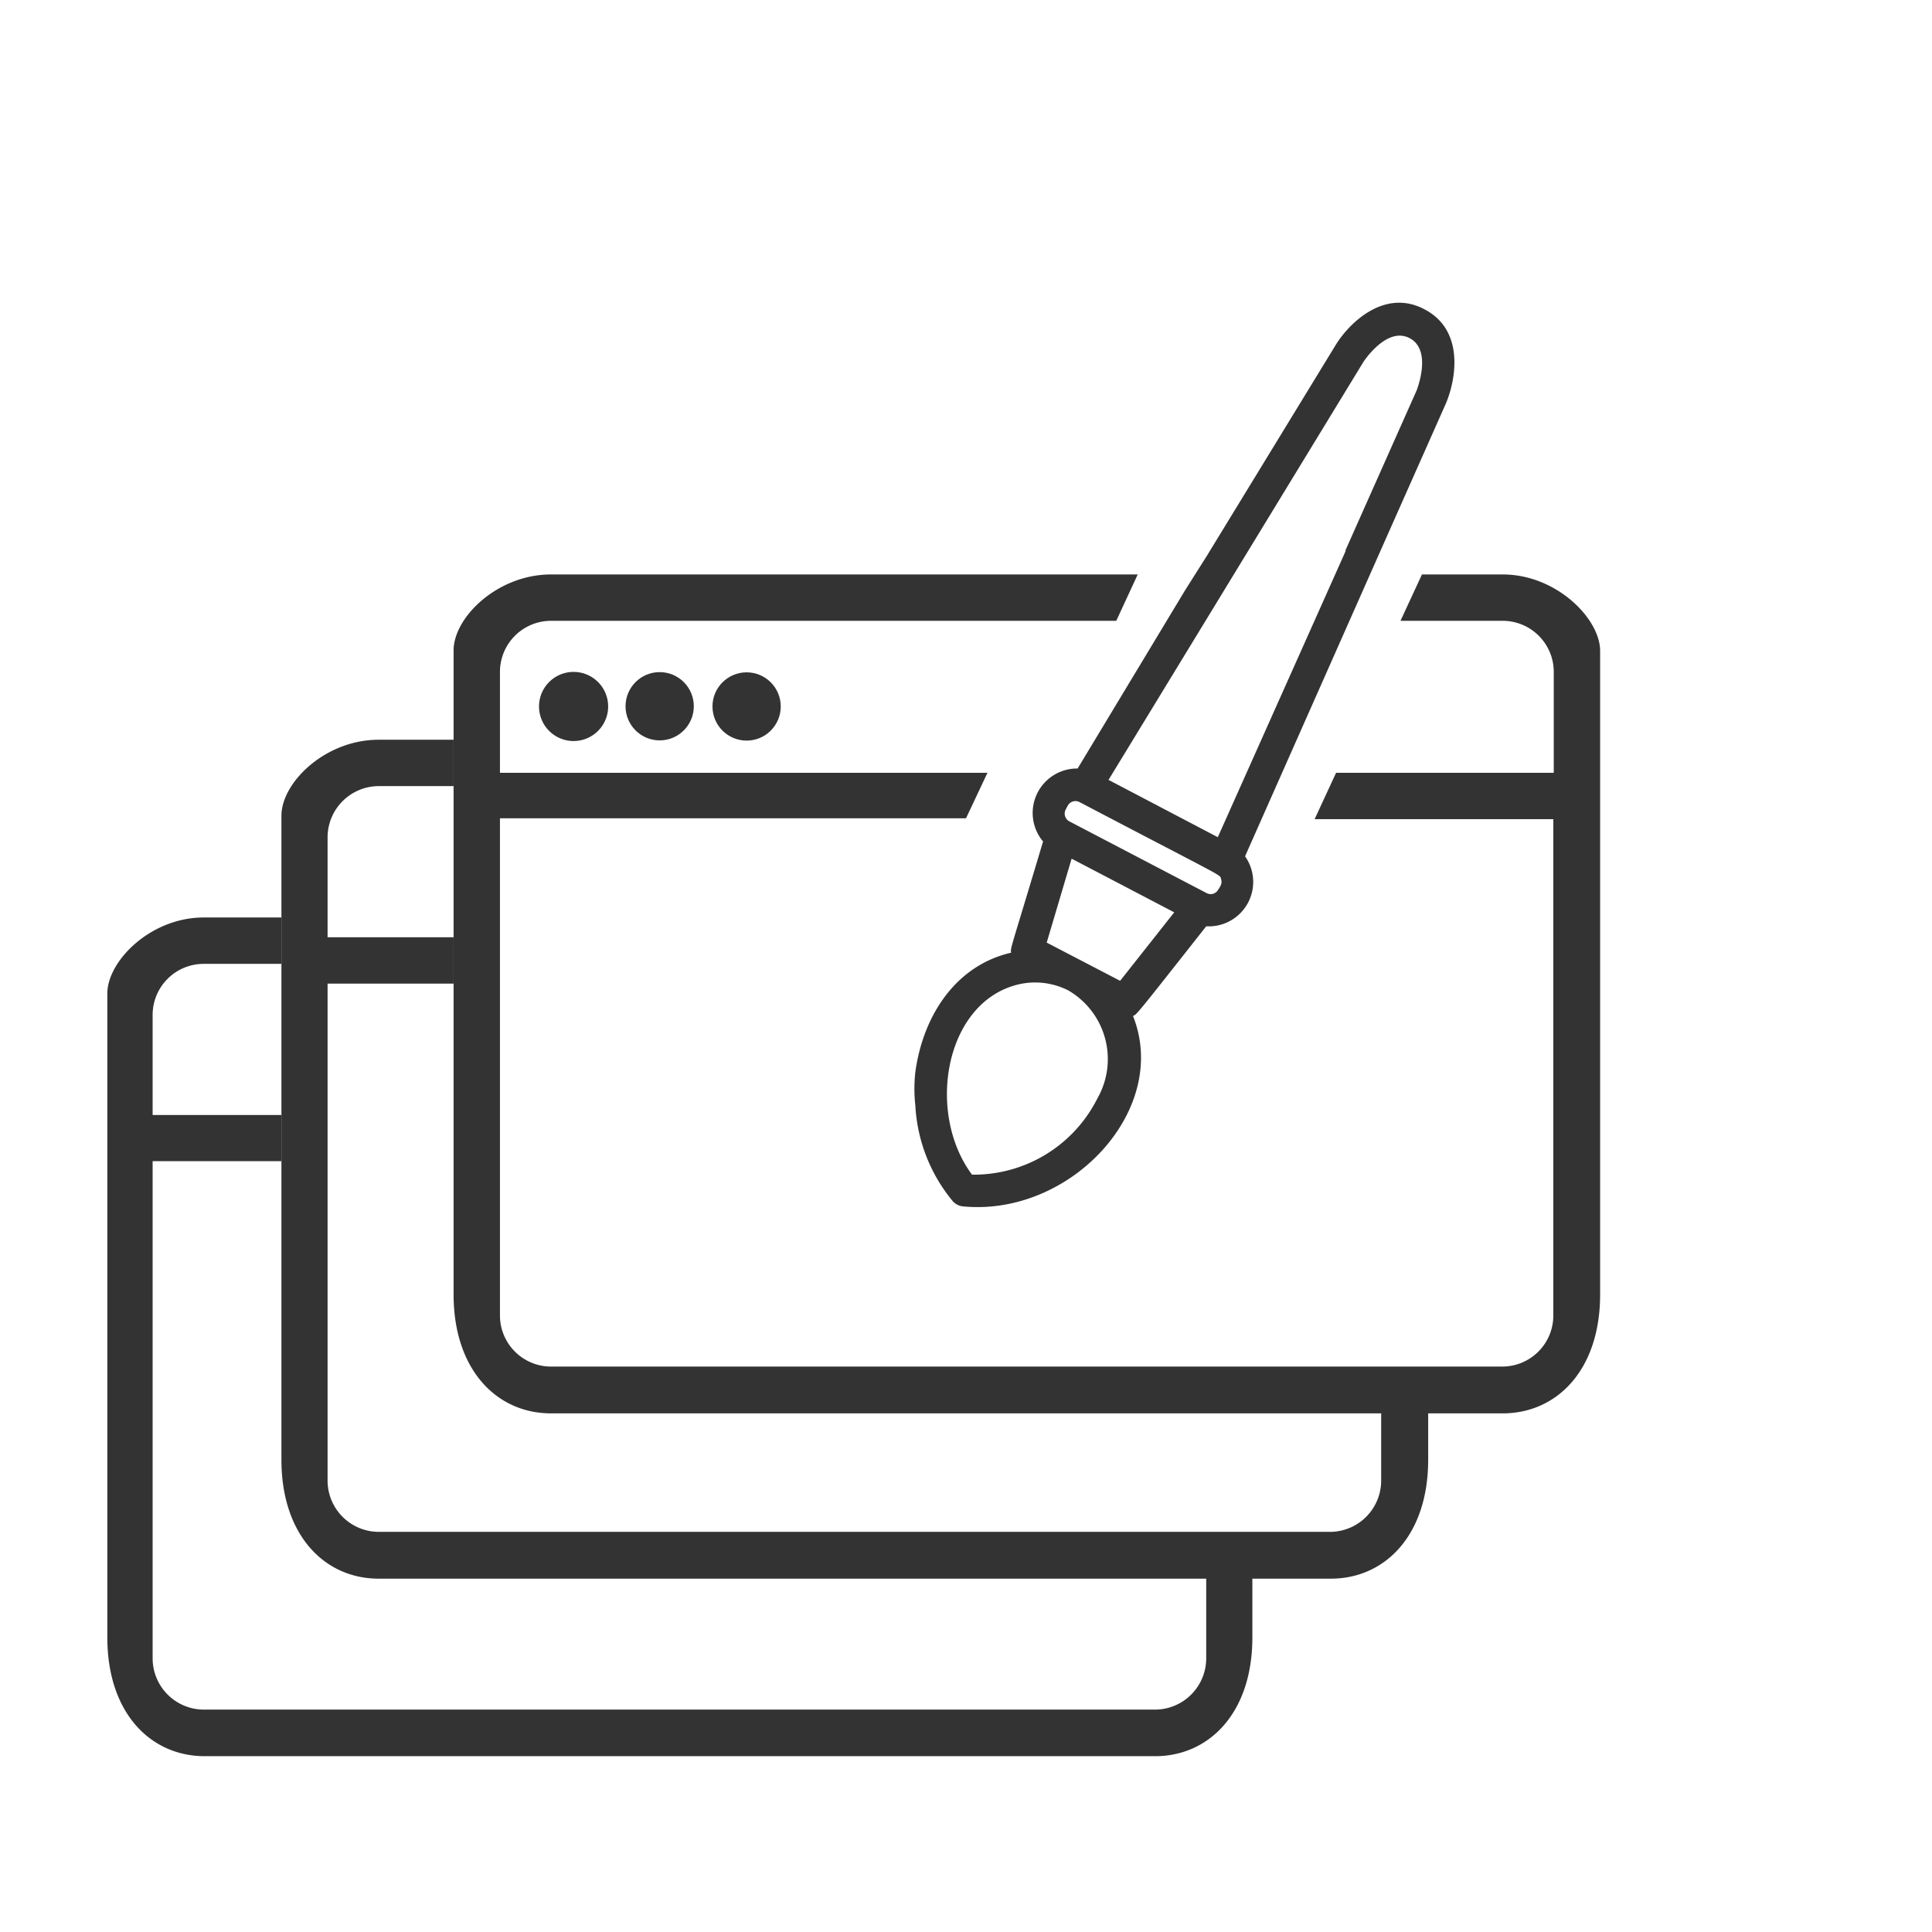
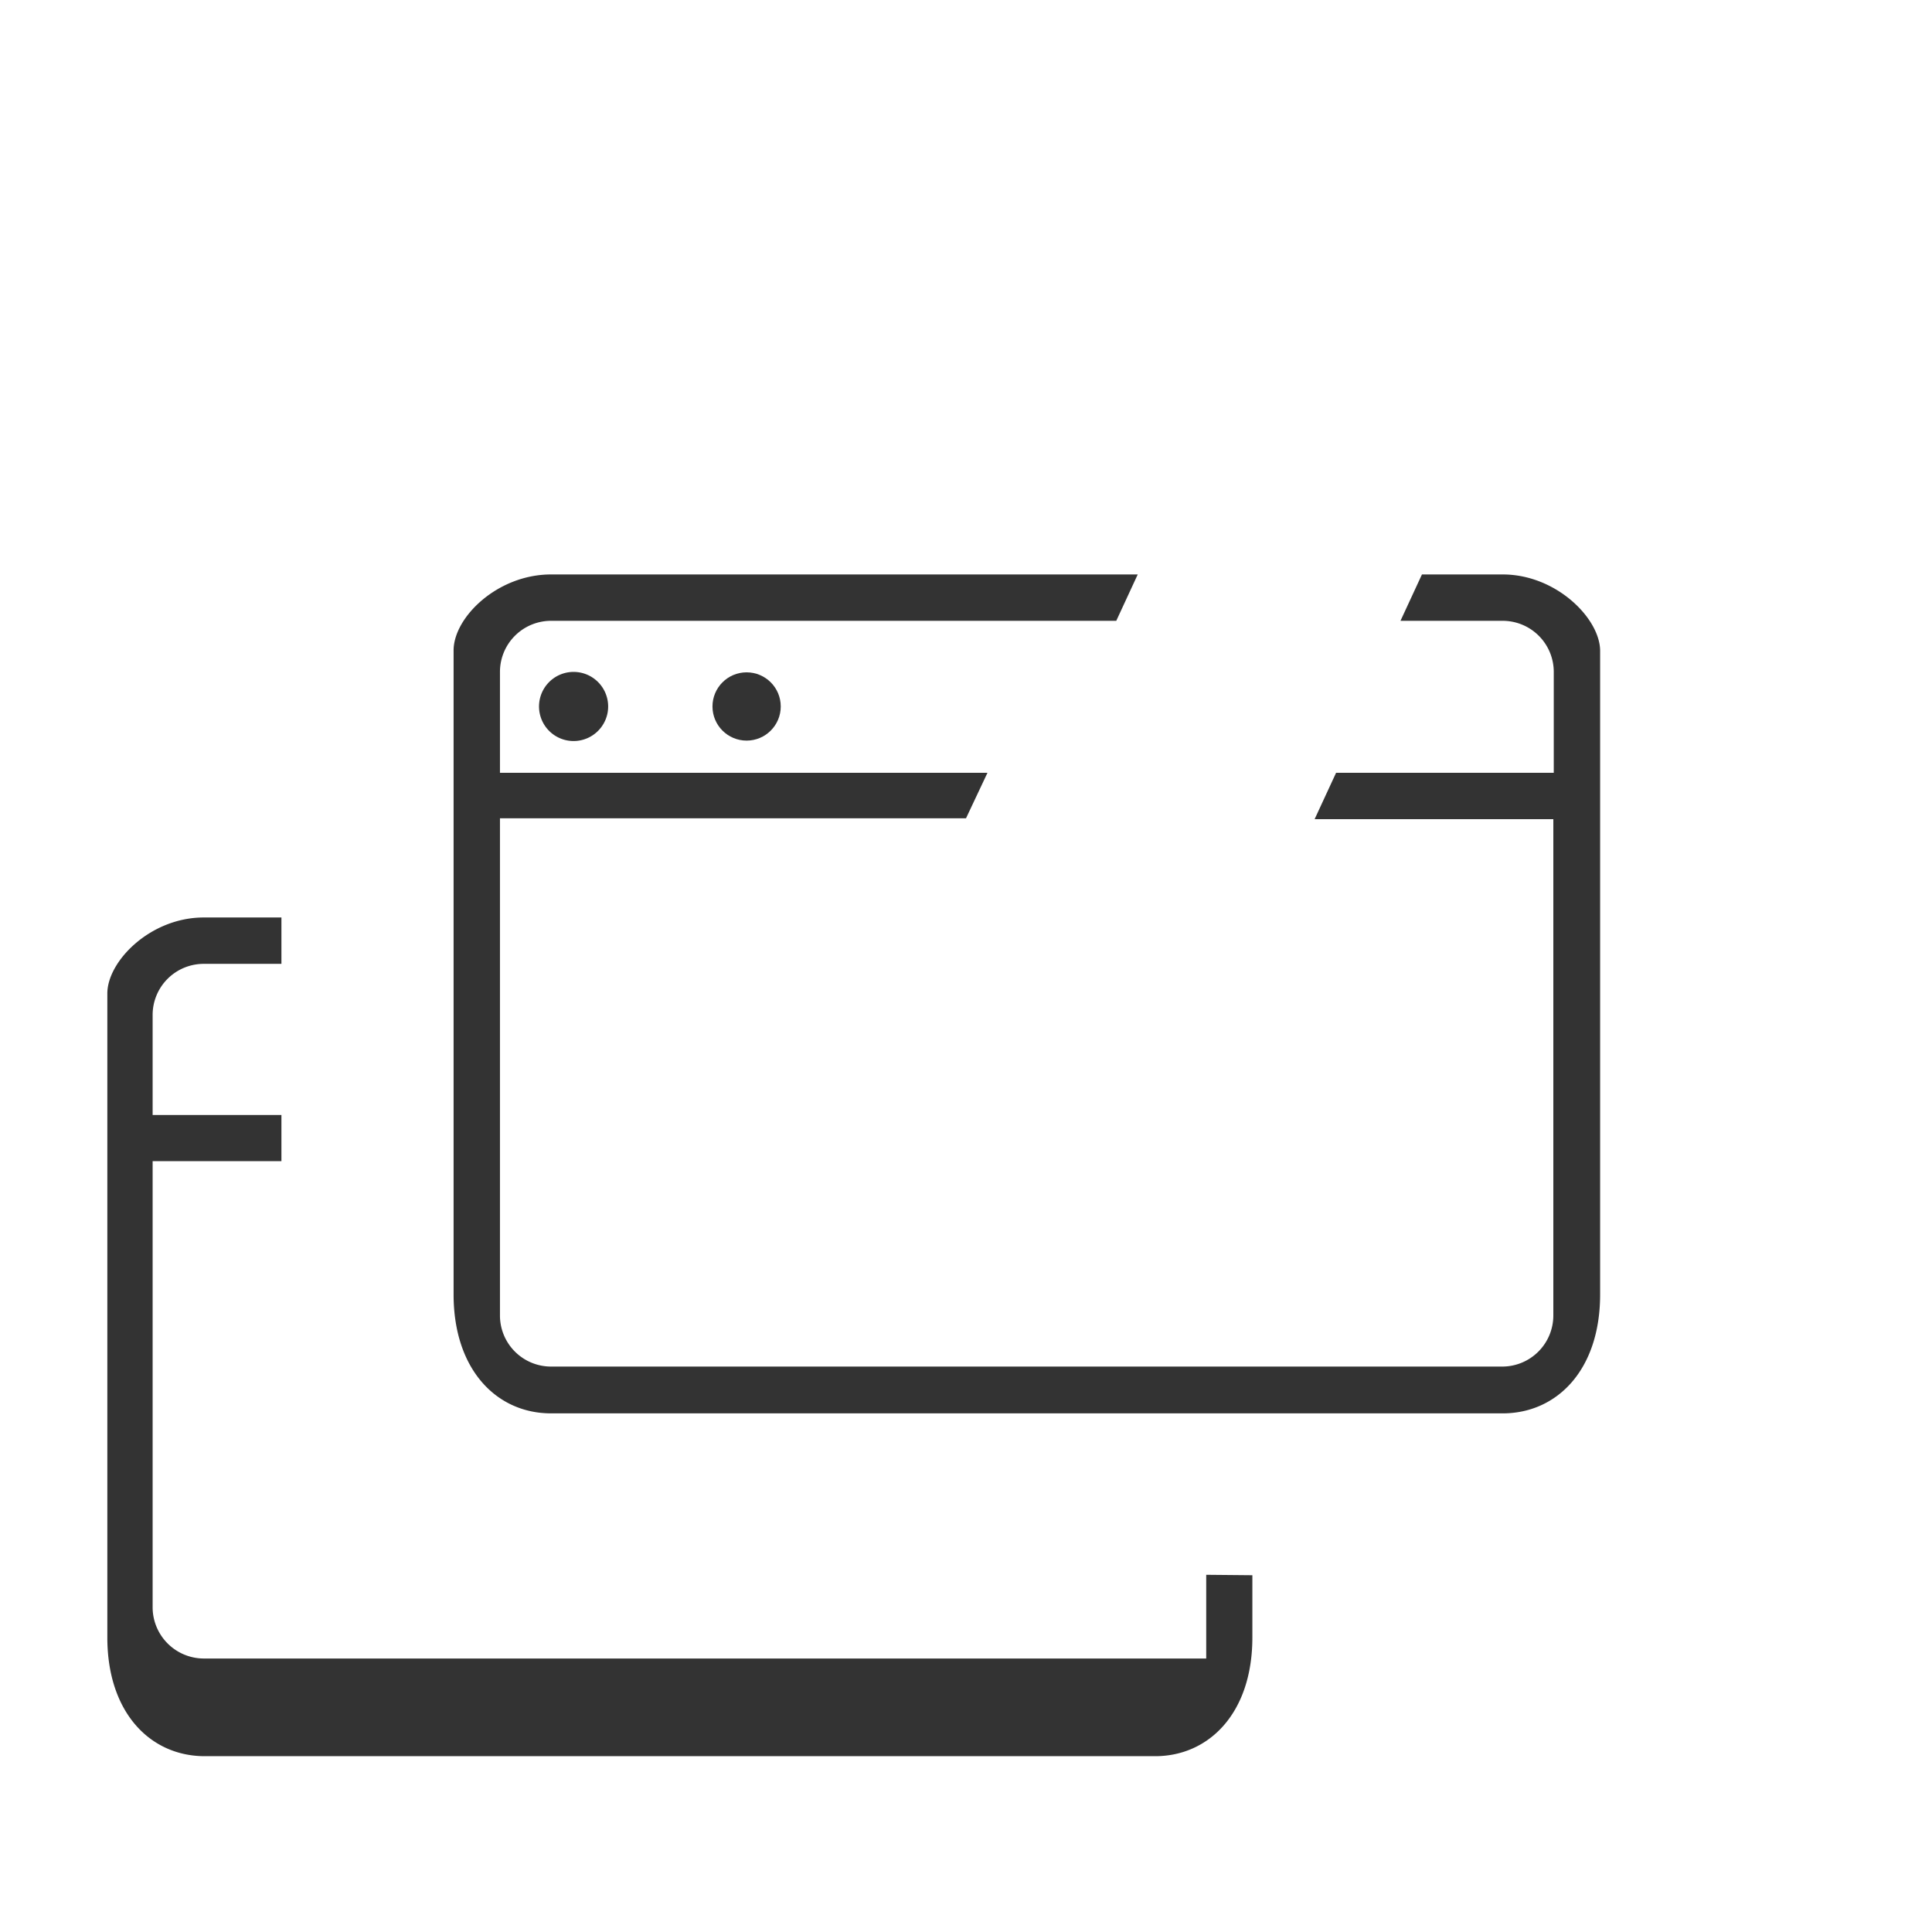
<svg xmlns="http://www.w3.org/2000/svg" id="Livello_1" data-name="Livello 1" viewBox="0 0 90 90">
  <defs>
    <style>.cls-1{fill:#333;}</style>
  </defs>
  <title>template</title>
-   <circle class="cls-1" cx="30.73" cy="32.9" r="1.59" />
  <circle class="cls-1" cx="34.78" cy="32.91" r="1.59" />
  <path class="cls-1" d="M28.21,33.52a1.61,1.61,0,1,1,.12-.61,1.58,1.58,0,0,1-.12.61" />
  <path class="cls-1" d="M70,26.76H66.24l-1,2.16H70a2.38,2.38,0,0,1,2.38,2.38V36H62.24l-1,2.16H72.36V61.28A2.38,2.38,0,0,1,70,63.66H25.67a2.38,2.38,0,0,1-2.38-2.38V38.12H45L46,36H23.29V31.3a2.38,2.38,0,0,1,2.38-2.38H52l1-2.16H25.67c-2.5,0-4.54,2-4.54,3.54v30c0,3.5,2,5.54,4.54,5.54H70c2.51,0,4.54-2,4.54-5.54v-30C74.52,28.8,72.49,26.76,70,26.76Z" />
-   <path class="cls-1" d="M66.36,14.41c-1.88-1-3.54.67-4.15,1.68l-6,9.82-1,1.58L50.2,35.8a2.07,2.07,0,0,0-1.61,3.4c-1.54,5.15-1.52,4.93-1.49,5.18-2.59.6-4.1,2.94-4.46,5.56a7.11,7.11,0,0,0,0,1.56,7.62,7.62,0,0,0,1.73,4.44.73.73,0,0,0,.51.26c5,.47,9.64-4.51,7.9-8.87.2-.11,0,.15,3.41-4.18A2.07,2.07,0,0,0,58,39.89L64.6,25a.08.08,0,0,0,0,0l2.74-6.17C67.83,17.7,68.24,15.39,66.36,14.41ZM51.12,51.17a6.44,6.44,0,0,1-5.84,3.55c-2.1-2.82-1.31-7.78,1.9-8.79a3.41,3.41,0,0,1,2.59.21A3.7,3.7,0,0,1,51.12,51.17Zm1.06-5.48-3.42-1.78L49.92,40l4.78,2.5Zm4.7-4.75c.06.19,0,.31-.13.5a.4.4,0,0,1-.53.17l-6.41-3.35a.41.41,0,0,1-.17-.54l.1-.19a.41.41,0,0,1,.54-.17C57.22,41,56.81,40.72,56.88,40.94ZM66,18.17l-3.32,7.46s0,0,0,.05L56.73,39l-5.09-2.67L63.5,16.88s1.08-1.69,2.16-1.13S66,18.15,66,18.17Z" />
-   <path class="cls-1" d="M56.19,73.36v3.9a2.39,2.39,0,0,1-2.38,2.38H9.49a2.39,2.39,0,0,1-2.38-2.38V54.09h6V51.94h-6V47.28A2.38,2.38,0,0,1,9.49,44.9h3.62V42.74H9.49C7,42.74,5,44.78,5,46.28v30c0,3.5,2,5.53,4.54,5.53H53.81c2.5,0,4.53-2,4.53-5.53v-2.9Z" />
-   <path class="cls-1" d="M64.34,65.74V69A2.39,2.39,0,0,1,62,71.36H17.64A2.39,2.39,0,0,1,15.26,69V45.82h5.87V43.66H15.26V39a2.39,2.39,0,0,1,2.38-2.38h3.49V34.46H17.64c-2.5,0-4.53,2-4.53,3.54V68c0,3.5,2,5.54,4.53,5.54H62c2.5,0,4.53-2,4.53-5.54V65.74Z" />
+   <path class="cls-1" d="M56.19,73.36v3.9H9.49a2.39,2.39,0,0,1-2.38-2.38V54.09h6V51.94h-6V47.28A2.38,2.38,0,0,1,9.49,44.9h3.62V42.74H9.49C7,42.74,5,44.78,5,46.28v30c0,3.5,2,5.53,4.54,5.53H53.81c2.5,0,4.53-2,4.53-5.53v-2.9Z" />
</svg>